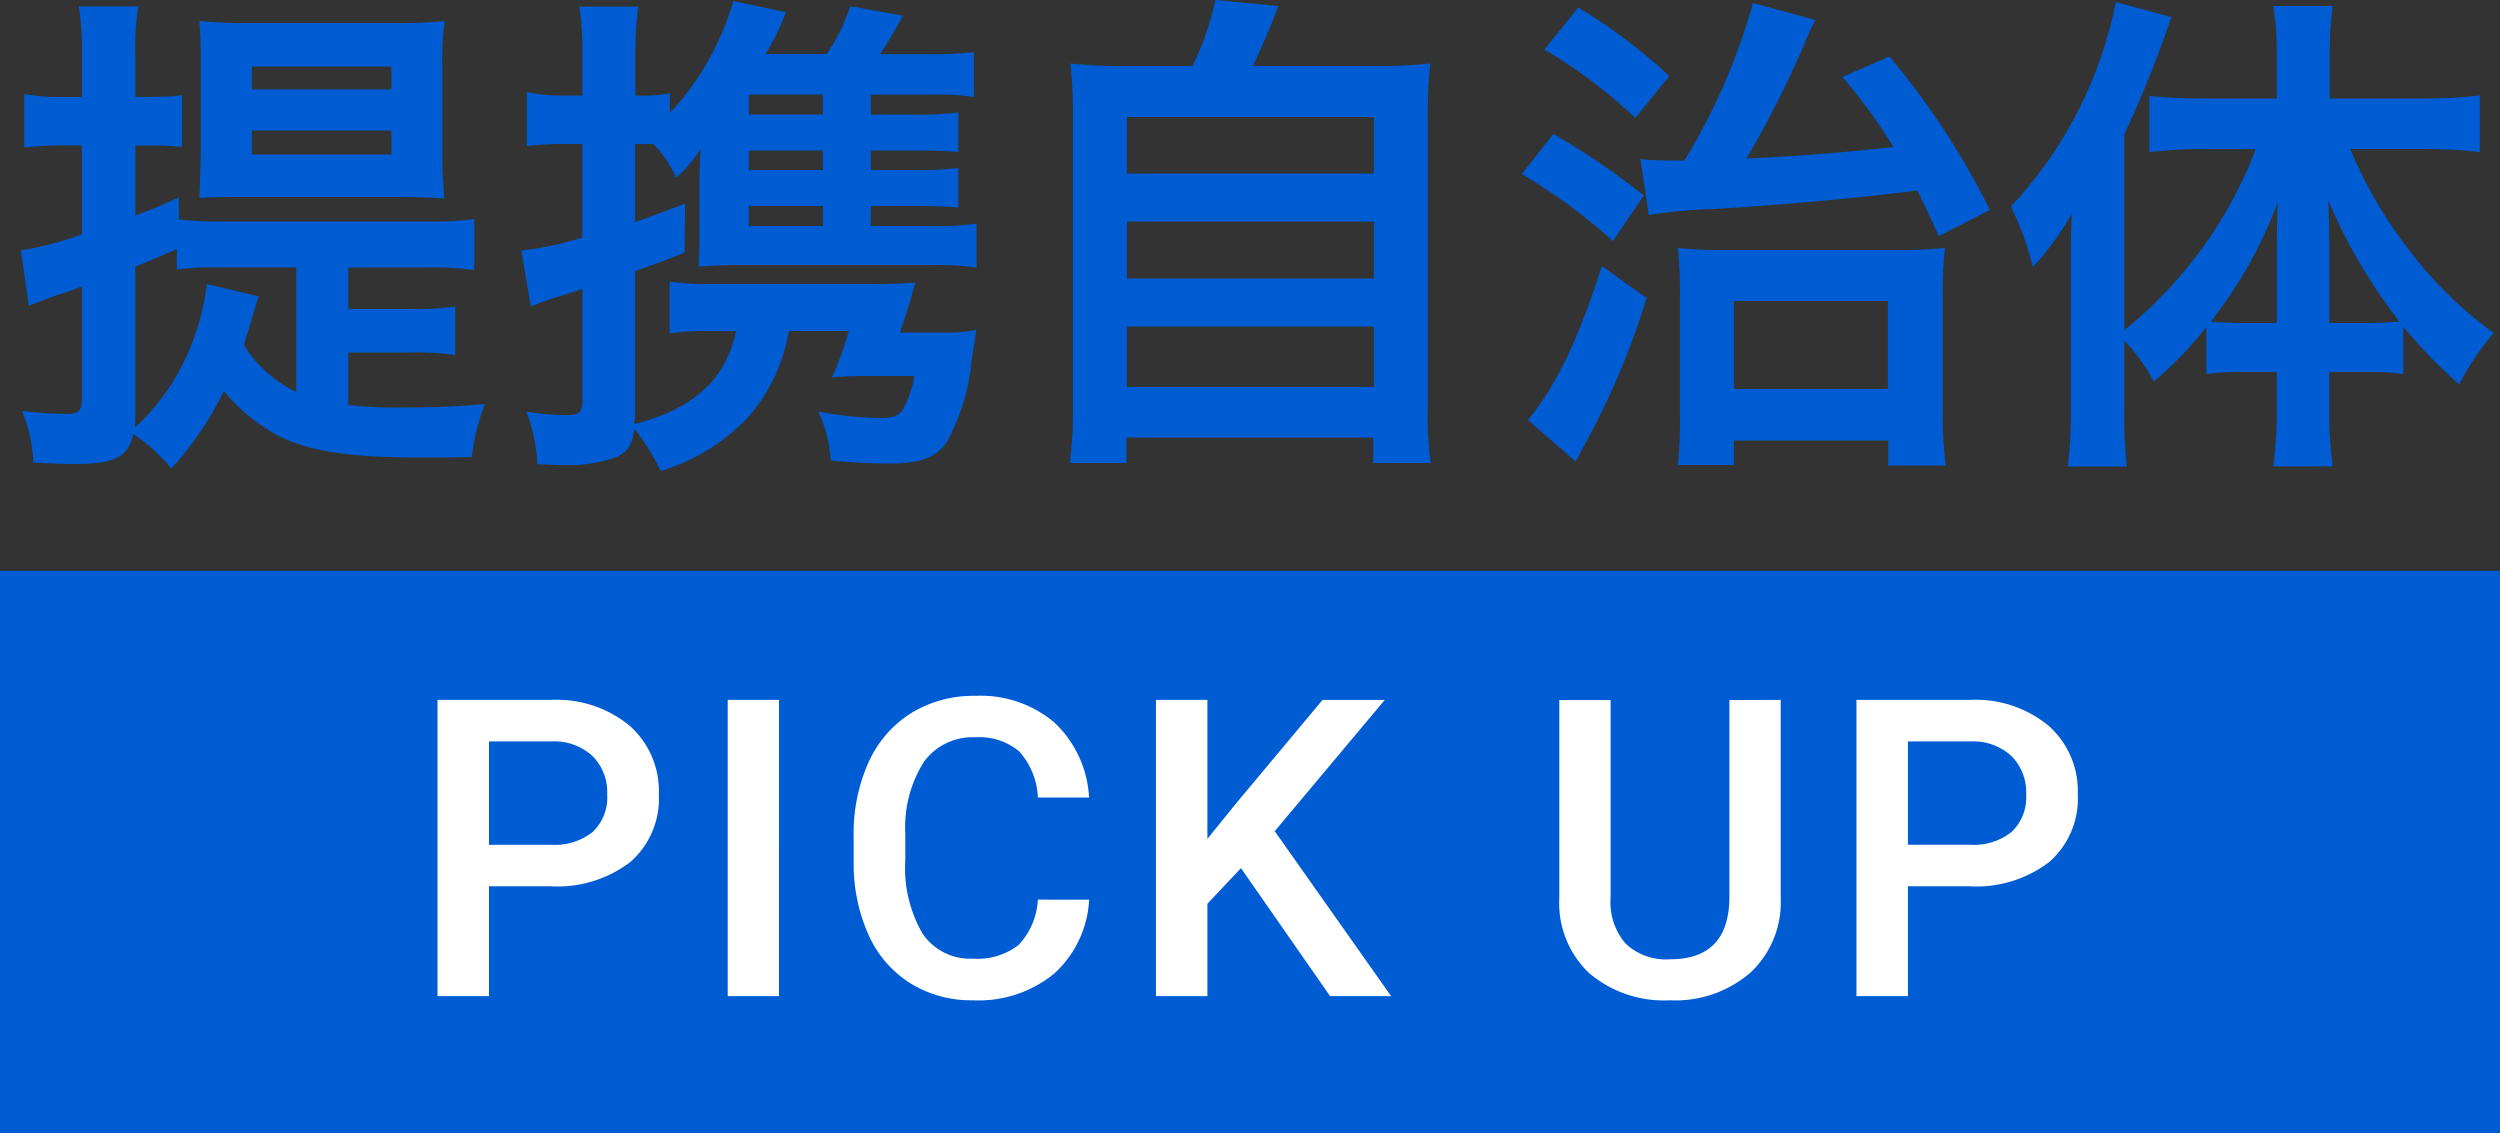
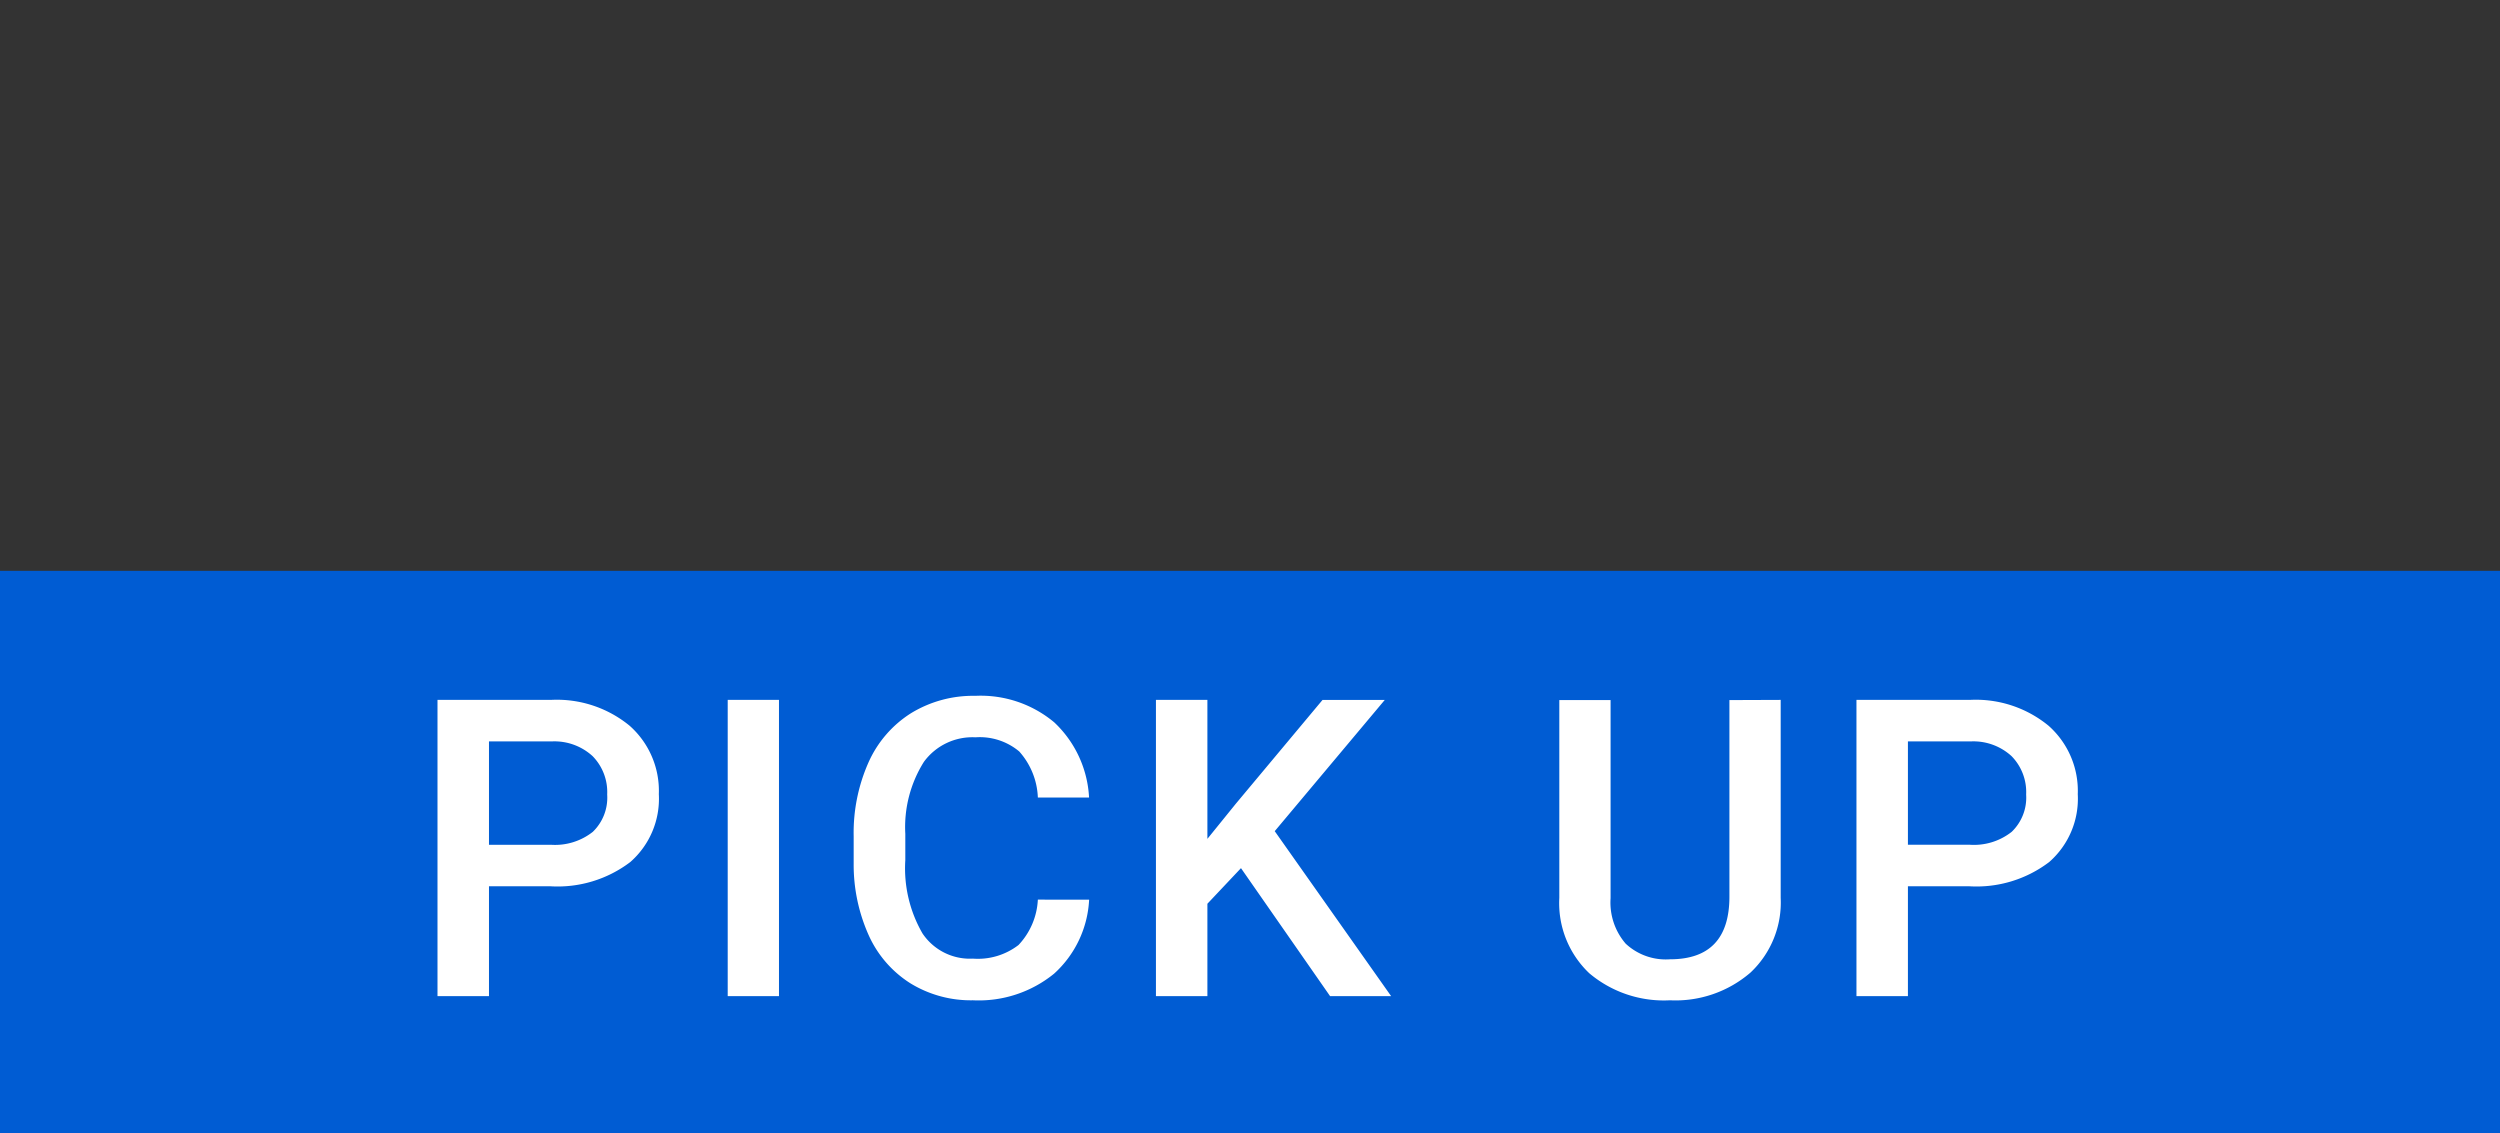
<svg xmlns="http://www.w3.org/2000/svg" width="120" height="54.4" viewBox="0 0 120 54.4">
  <rect x="0" y="0" width="120" height="54.4" fill="#333333" stroke="none" />
  <g transform="translate(4209 23658.4)">
-     <path d="M16.7-3.48h3a13.146,13.146,0,0,1,2.136.12V-5.688a12.617,12.617,0,0,1-2.136.12h-3V-7.56h3.84a14.9,14.9,0,0,1,2.208.12V-9.888a14.128,14.128,0,0,1-2.208.12H10.56a15.3,15.3,0,0,1-1.992-.1V-10.92c-.96.432-1.2.528-2.088.864v-3.36H7.3a13.3,13.3,0,0,1,1.416.072v-2.5a1.089,1.089,0,0,0-.192.048,1.326,1.326,0,0,0-.216.024c-.048,0-.048,0-1.032.024H6.48v-1.92a13,13,0,0,1,.144-2.424H3.768a13.292,13.292,0,0,1,.144,2.448v1.9H2.928a8.455,8.455,0,0,1-1.776-.144v2.568a14.983,14.983,0,0,1,1.728-.1H3.912v4.272a16.072,16.072,0,0,1-2.928.768l.384,2.664c.336-.144.672-.264,1.248-.48.456-.144.744-.24,1.3-.456v5.4c0,.6-.144.72-.84.72a19.456,19.456,0,0,1-2.04-.144A7.137,7.137,0,0,1,1.584,1.8c.864.048,1.464.072,1.992.072,1.92,0,2.568-.336,2.808-1.44A8.739,8.739,0,0,1,8.208,2.088a15.668,15.668,0,0,0,2.52-3.72A8.7,8.7,0,0,0,13.416.552c1.464.72,3.36,1.008,6.792,1.008.7,0,1.608,0,2.424-.024a10.38,10.38,0,0,1,.624-2.544c-1.272.12-2.5.168-3.984.168A20.493,20.493,0,0,1,16.7-.96ZM9.912-6.768A11.616,11.616,0,0,1,8.544-2.52,10.224,10.224,0,0,1,6.456.12a5.432,5.432,0,0,0,.024-.6V-7.608c.912-.36,1.176-.48,1.992-.84v.984a12.773,12.773,0,0,1,1.848-.1h3.888v5.976a5.916,5.916,0,0,1-2.52-2.256c.12-.408.192-.624.288-.936.264-.912.36-1.2.432-1.392Zm9.024-4.176c.984,0,1.752.024,2.376.072-.1-1.44-.1-1.512-.1-2.4v-3.96a13.469,13.469,0,0,1,.12-2.16,20.955,20.955,0,0,1-2.3.1H11.88a22.594,22.594,0,0,1-2.328-.1c.048.6.072,1.32.072,2.256v3.792q-.036,1.908-.072,2.448c.672-.048,1.056-.048,2.016-.048Zm-6.864-6.264h6.7v1.1h-6.7Zm0,3.072h6.7v1.152h-6.7Zm29.712,3.624h1.992c1.152,0,1.7.024,2.208.072v-1.9a14.866,14.866,0,0,1-2.208.1H41.784v-.936h1.992c1.128,0,1.656.024,2.208.072V-15a14.866,14.866,0,0,1-2.208.1H41.784v-.96h3.072a10.481,10.481,0,0,1,1.872.12V-17.9a15.817,15.817,0,0,1-2.16.1H42.216a17.663,17.663,0,0,0,1.1-1.848l-2.52-.456a8.957,8.957,0,0,1-1.128,2.3H36.72a9.8,9.8,0,0,0,.984-2.016l-2.52-.528a13.352,13.352,0,0,1-3.048,5.376v-.96a5.263,5.263,0,0,1-1.32.12H30.48v-1.872a17.413,17.413,0,0,1,.144-2.4H27.792a13.788,13.788,0,0,1,.144,2.424v1.848h-.888a8.269,8.269,0,0,1-1.776-.168v2.592a13.536,13.536,0,0,1,1.752-.1h.912V-9a14.994,14.994,0,0,1-2.928.624l.456,2.688c.408-.168.792-.312,1.176-.432.5-.144.7-.216,1.3-.408v5.352c0,.552-.144.7-.768.7a11.989,11.989,0,0,1-1.92-.168,8.288,8.288,0,0,1,.528,2.52c.6.024.912.048,1.224.048a6.937,6.937,0,0,0,2.28-.288c.768-.24,1.032-.576,1.152-1.464A11.332,11.332,0,0,1,31.7,2.208,9.566,9.566,0,0,0,35.88-.36a8.39,8.39,0,0,0,1.968-4.152h2.88a15.42,15.42,0,0,1-.816,2.232,13.274,13.274,0,0,1,1.512-.072h2.448a4.888,4.888,0,0,1-.528,1.56c-.24.384-.456.456-1.224.456a16.428,16.428,0,0,1-2.856-.312,6.764,6.764,0,0,1,.6,2.352c1.08.1,2.064.144,2.784.144,1.512,0,2.232-.264,2.784-1.032a10.232,10.232,0,0,0,1.2-3.984c.1-.6.1-.648.216-1.392a8.1,8.1,0,0,1-1.752.12h-1.92c.144-.408.336-1.008.432-1.3.192-.672.192-.672.312-1.1-.528.048-1.08.072-1.992.072h-7.9a11.279,11.279,0,0,1-1.9-.12v2.5a9.659,9.659,0,0,1,1.7-.12h1.488c-.5,2.328-2.016,3.72-4.872,4.464l.024-.384v-6.96c.96-.336,1.224-.432,2.376-.888l.024-2.352c-1.3.5-1.656.624-2.4.888v-3.744h.888a5.732,5.732,0,0,1,1.08,1.608,6.407,6.407,0,0,0,1.176-1.368c-.048.816-.048.984-.048,1.8v2.016c0,.792-.024,1.2-.048,1.824.816-.048,1.2-.072,1.8-.072h9.384a13.469,13.469,0,0,1,2.16.12V-9.672a12.06,12.06,0,0,1-2.184.12h-2.9Zm-2.3,0v.96H35.928v-.96Zm0-1.728H35.928v-.936H39.48Zm0-2.664H35.928v-.96H39.48Zm14.808-2.328a23.939,23.939,0,0,1-2.928-.12,23.658,23.658,0,0,1,.12,2.952V-.96a20.644,20.644,0,0,1-.144,2.784h2.712V.6H65.9V1.824h2.76A16.425,16.425,0,0,1,68.52-.96V-14.4a22.962,22.962,0,0,1,.12-2.952,24.618,24.618,0,0,1-2.952.12H60.12c.432-.912.792-1.728,1.224-2.88L58.32-20.4a13.09,13.09,0,0,1-1.1,3.168Zm-.216,2.448H65.928v2.712H54.072Zm0,5.016H65.928v2.736H54.072Zm0,5.04H65.928v2.9H54.072ZM79.128-10.08a23.164,23.164,0,0,1,3.144-.288c3.528-.216,7.152-.552,9.744-.888.312.624.5,1.032,1.032,2.184L95.5-10.32a36.9,36.9,0,0,0-4.824-7.368l-2.256.984a25.729,25.729,0,0,1,2.448,3.36c-2.064.24-4.752.456-7.056.552a47.391,47.391,0,0,0,2.832-5.616,9.089,9.089,0,0,1,.48-1.032l-3-.816a29.687,29.687,0,0,1-3.288,7.56h-.888a10.467,10.467,0,0,1-1.224-.072Zm-5.016-7.944a24.123,24.123,0,0,1,4.368,3.288l1.632-2.016a27.365,27.365,0,0,0-4.368-3.288Zm-1.08,5.976A27.615,27.615,0,0,1,77.4-8.832l1.488-2.184a34.863,34.863,0,0,0-4.344-2.952Zm3.84,4.416C75.744-4.1,74.664-1.848,73.32-.24l2.3,1.992c.144-.264.216-.432.5-.936a37.441,37.441,0,0,0,2.9-6.912ZM83.208.744h7.416v1.2h2.76A17.809,17.809,0,0,1,93.24-.792V-6a19.684,19.684,0,0,1,.1-2.5,21,21,0,0,1-2.472.1H82.8a19.414,19.414,0,0,1-2.28-.1,20.4,20.4,0,0,1,.1,2.3V-.528a20.8,20.8,0,0,1-.1,2.448h2.688Zm0-6.7H90.6v4.224H83.208Zm18.744,1.9a9.229,9.229,0,0,1,1.416,1.968,17.169,17.169,0,0,0,2.52-2.616v2.256a11.891,11.891,0,0,1,1.7-.1h1.68v1.92a19.15,19.15,0,0,1-.168,2.616h2.856a18.434,18.434,0,0,1-.168-2.616v-1.92h1.8a11.964,11.964,0,0,1,1.752.1v-2.28a23.581,23.581,0,0,0,2.688,2.784,11.913,11.913,0,0,1,1.656-2.472,19.065,19.065,0,0,1-4.08-4.008,20.924,20.924,0,0,1-2.808-4.824h3.528a23.918,23.918,0,0,1,2.688.144v-2.712a22.85,22.85,0,0,1-2.76.144h-4.44v-2.16a17.084,17.084,0,0,1,.144-2.28H109.1a13.664,13.664,0,0,1,.168,2.256v2.184h-3.5c-.936,0-1.872-.048-2.616-.12V-13.1a22.282,22.282,0,0,1,2.544-.144h2.568a20.53,20.53,0,0,1-6.312,8.688v-9.408a52.09,52.09,0,0,0,2.256-5.616l-2.664-.72a20.1,20.1,0,0,1-5.04,9.816,14.121,14.121,0,0,1,1.056,2.9,13.365,13.365,0,0,0,1.872-2.568c-.048,1.056-.048,1.44-.048,2.712V-.816a23.423,23.423,0,0,1-.144,2.808h2.832a21.632,21.632,0,0,1-.12-2.784Zm9.84-.84v-3c0-.96,0-1.536-.048-2.88a26.078,26.078,0,0,0,3.408,5.808,15.818,15.818,0,0,1-1.608.072Zm-2.52,0h-1.584a14.373,14.373,0,0,1-1.584-.072A21.238,21.238,0,0,0,109.32-10.7c-.048,1.128-.048,1.632-.048,2.88Z" transform="translate(-4208.984 -23638)" fill="#005cd3" />
    <rect width="120" height="27" transform="translate(-4209 -23631)" fill="#005cd3" />
    <path d="M3.916-5.273V0H1.445V-14.219H6.885a5.5,5.5,0,0,1,3.784,1.242,4.175,4.175,0,0,1,1.4,3.285A4.036,4.036,0,0,1,10.7-6.437,5.766,5.766,0,0,1,6.855-5.273Zm0-1.992H6.885A2.924,2.924,0,0,0,8.9-7.886,2.279,2.279,0,0,0,9.59-9.678a2.459,2.459,0,0,0-.7-1.841,2.71,2.71,0,0,0-1.934-.708H3.916ZM17.836,0H15.375V-14.219h2.461ZM32.723-4.629a5.134,5.134,0,0,1-1.68,3.55A5.726,5.726,0,0,1,27.146.2,5.545,5.545,0,0,1,24.153-.61a5.288,5.288,0,0,1-2-2.29,8.264,8.264,0,0,1-.732-3.447V-7.676a8.324,8.324,0,0,1,.713-3.545,5.373,5.373,0,0,1,2.046-2.363,5.707,5.707,0,0,1,3.081-.83,5.5,5.5,0,0,1,3.789,1.274,5.325,5.325,0,0,1,1.67,3.608H30.262a3.512,3.512,0,0,0-.894-2.212,2.953,2.953,0,0,0-2.1-.679,2.885,2.885,0,0,0-2.476,1.178A5.887,5.887,0,0,0,23.9-7.789v1.261a6.245,6.245,0,0,0,.825,3.519A2.738,2.738,0,0,0,27.146-1.8a3.194,3.194,0,0,0,2.188-.654,3.412,3.412,0,0,0,.928-2.178Zm7.289-1.514L38.4-4.434V0H35.93V-14.219H38.4v6.67l1.367-1.689,4.16-4.98h2.988l-5.283,6.3L47.219,0h-2.93Zm25.906-8.076v9.5a4.618,4.618,0,0,1-1.45,3.589A5.508,5.508,0,0,1,60.605.2a5.548,5.548,0,0,1-3.877-1.3,4.64,4.64,0,0,1-1.436-3.618v-9.492h2.461v9.512a3.021,3.021,0,0,0,.723,2.178,2.819,2.819,0,0,0,2.129.752q2.852,0,2.852-3.008v-9.434Zm6.107,8.945V0H69.555V-14.219h5.439a5.5,5.5,0,0,1,3.784,1.242,4.175,4.175,0,0,1,1.4,3.285,4.036,4.036,0,0,1-1.372,3.256,5.766,5.766,0,0,1-3.843,1.163Zm0-1.992h2.969a2.924,2.924,0,0,0,2.012-.62A2.279,2.279,0,0,0,77.7-9.678a2.459,2.459,0,0,0-.7-1.841,2.71,2.71,0,0,0-1.934-.708H72.025Z" transform="translate(-4189.445 -23610.586)" fill="#fff" />
  </g>
</svg>